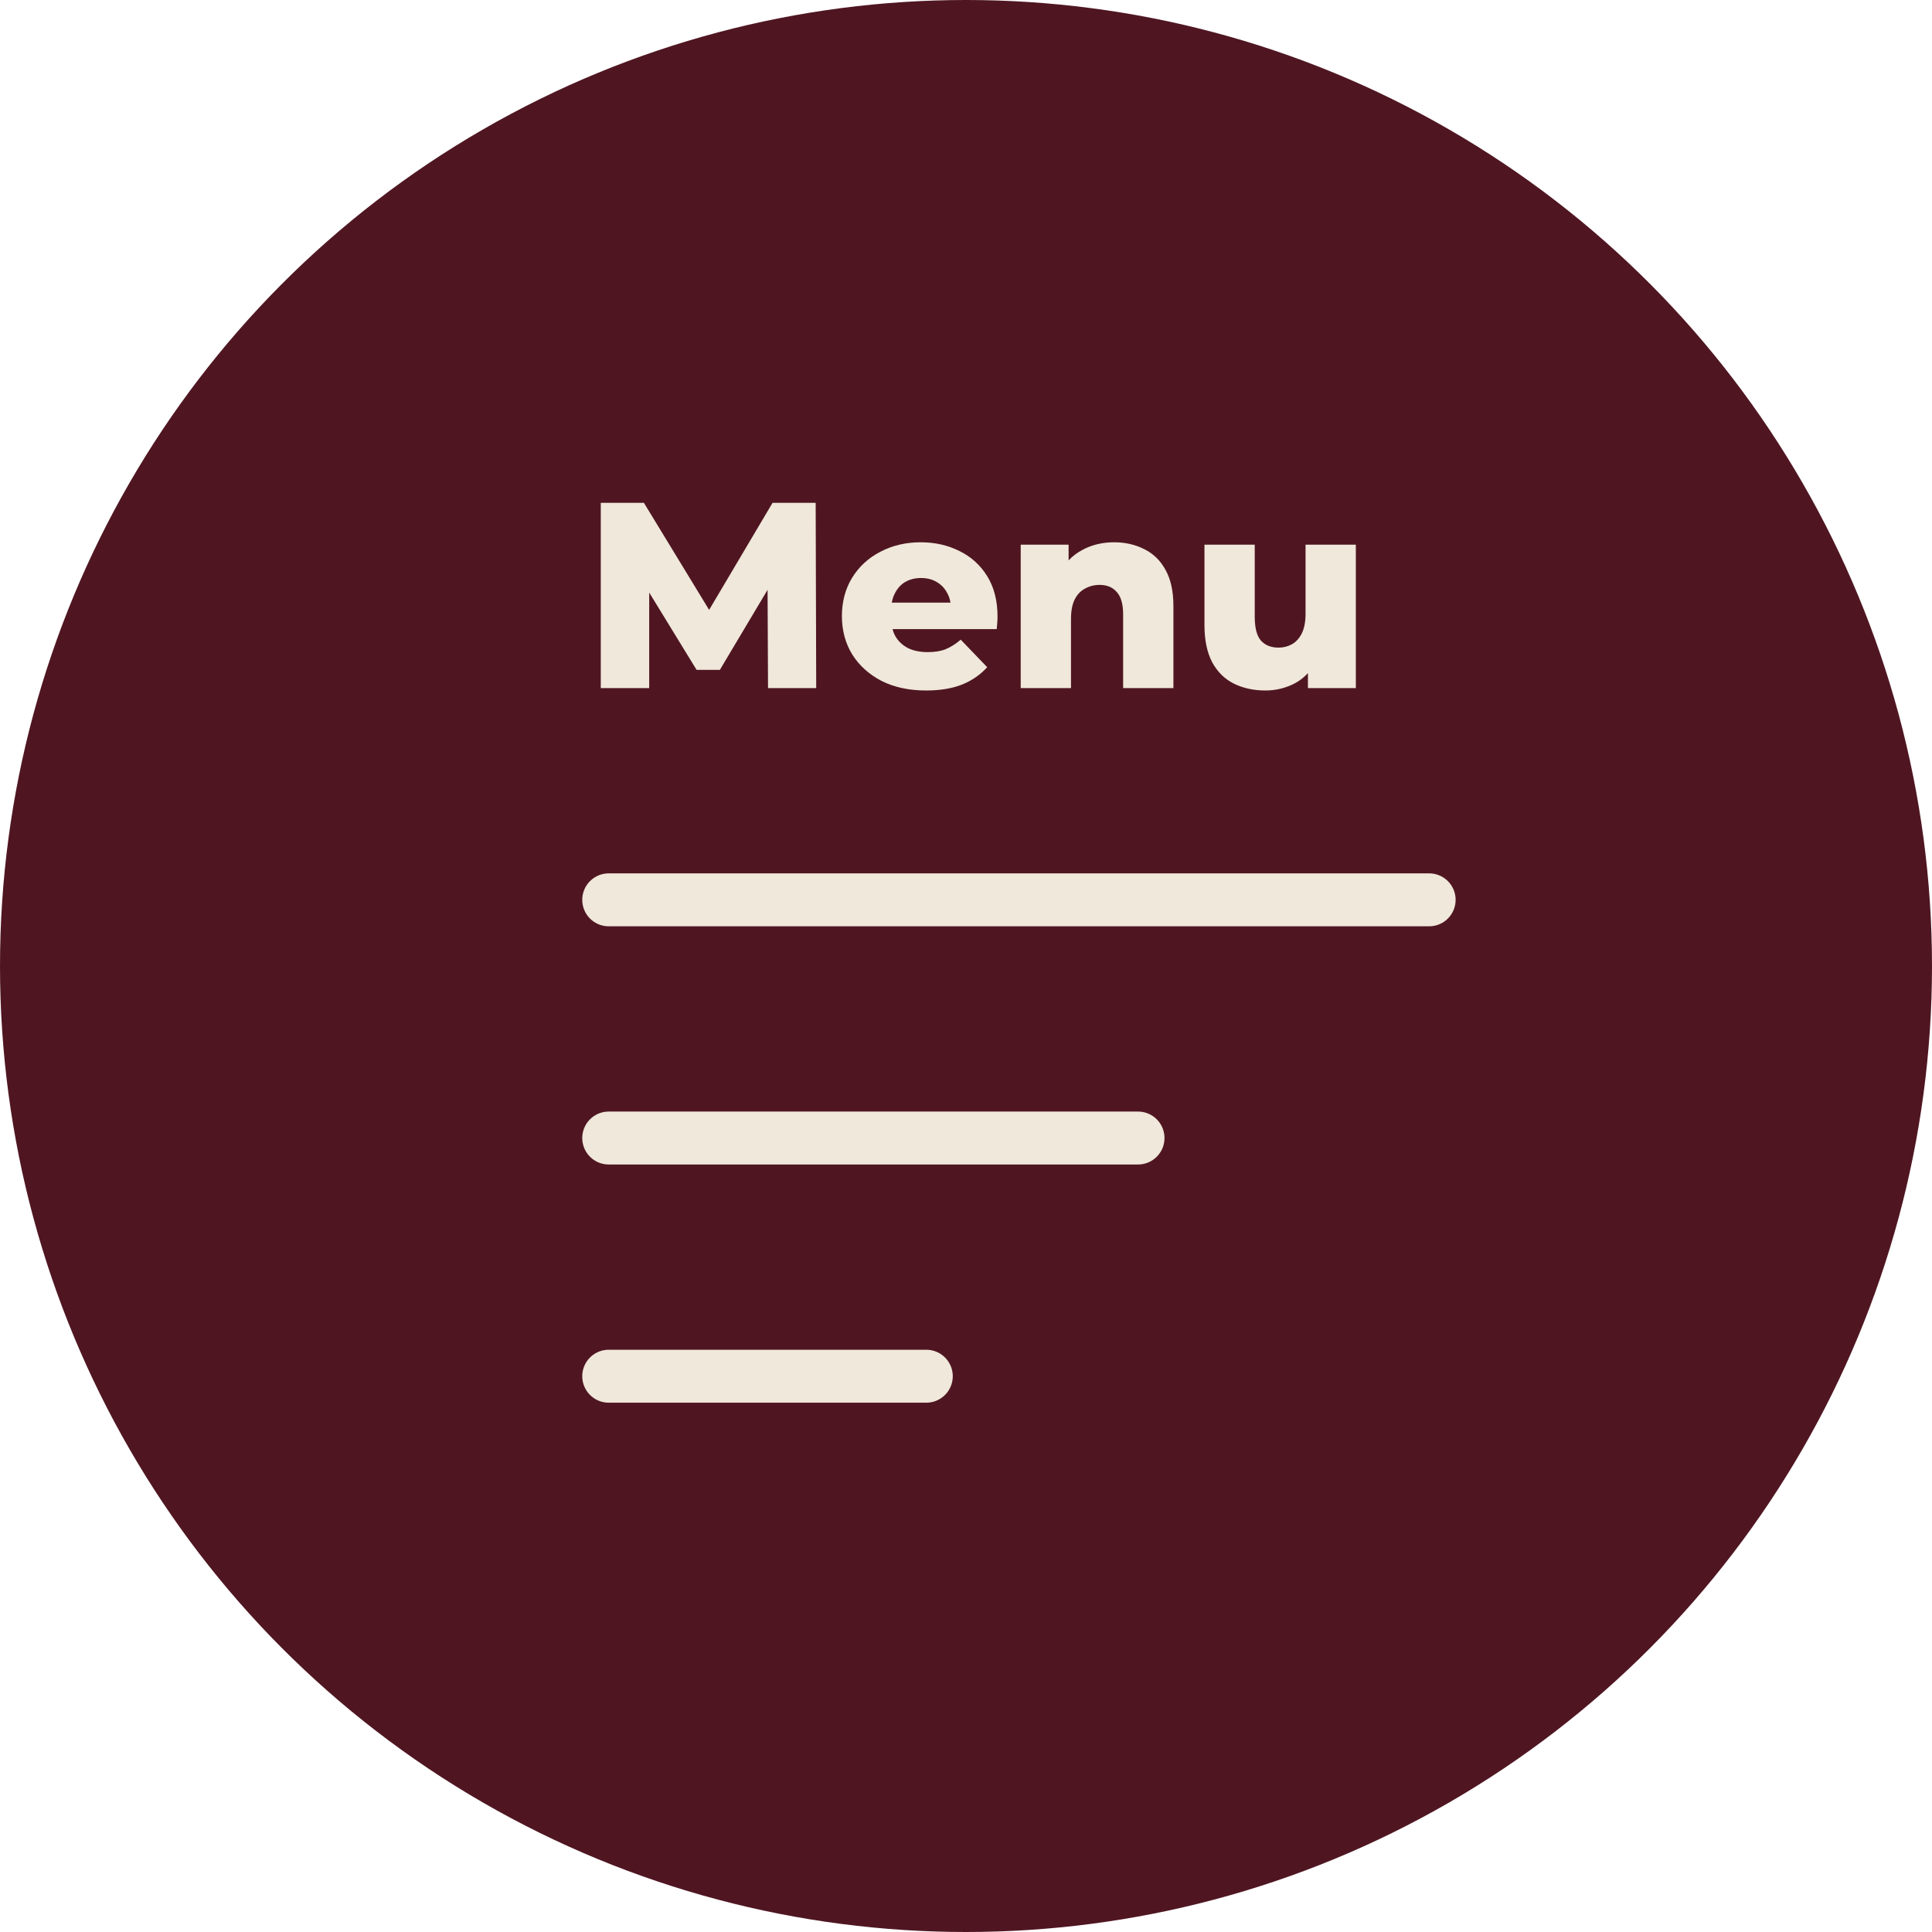
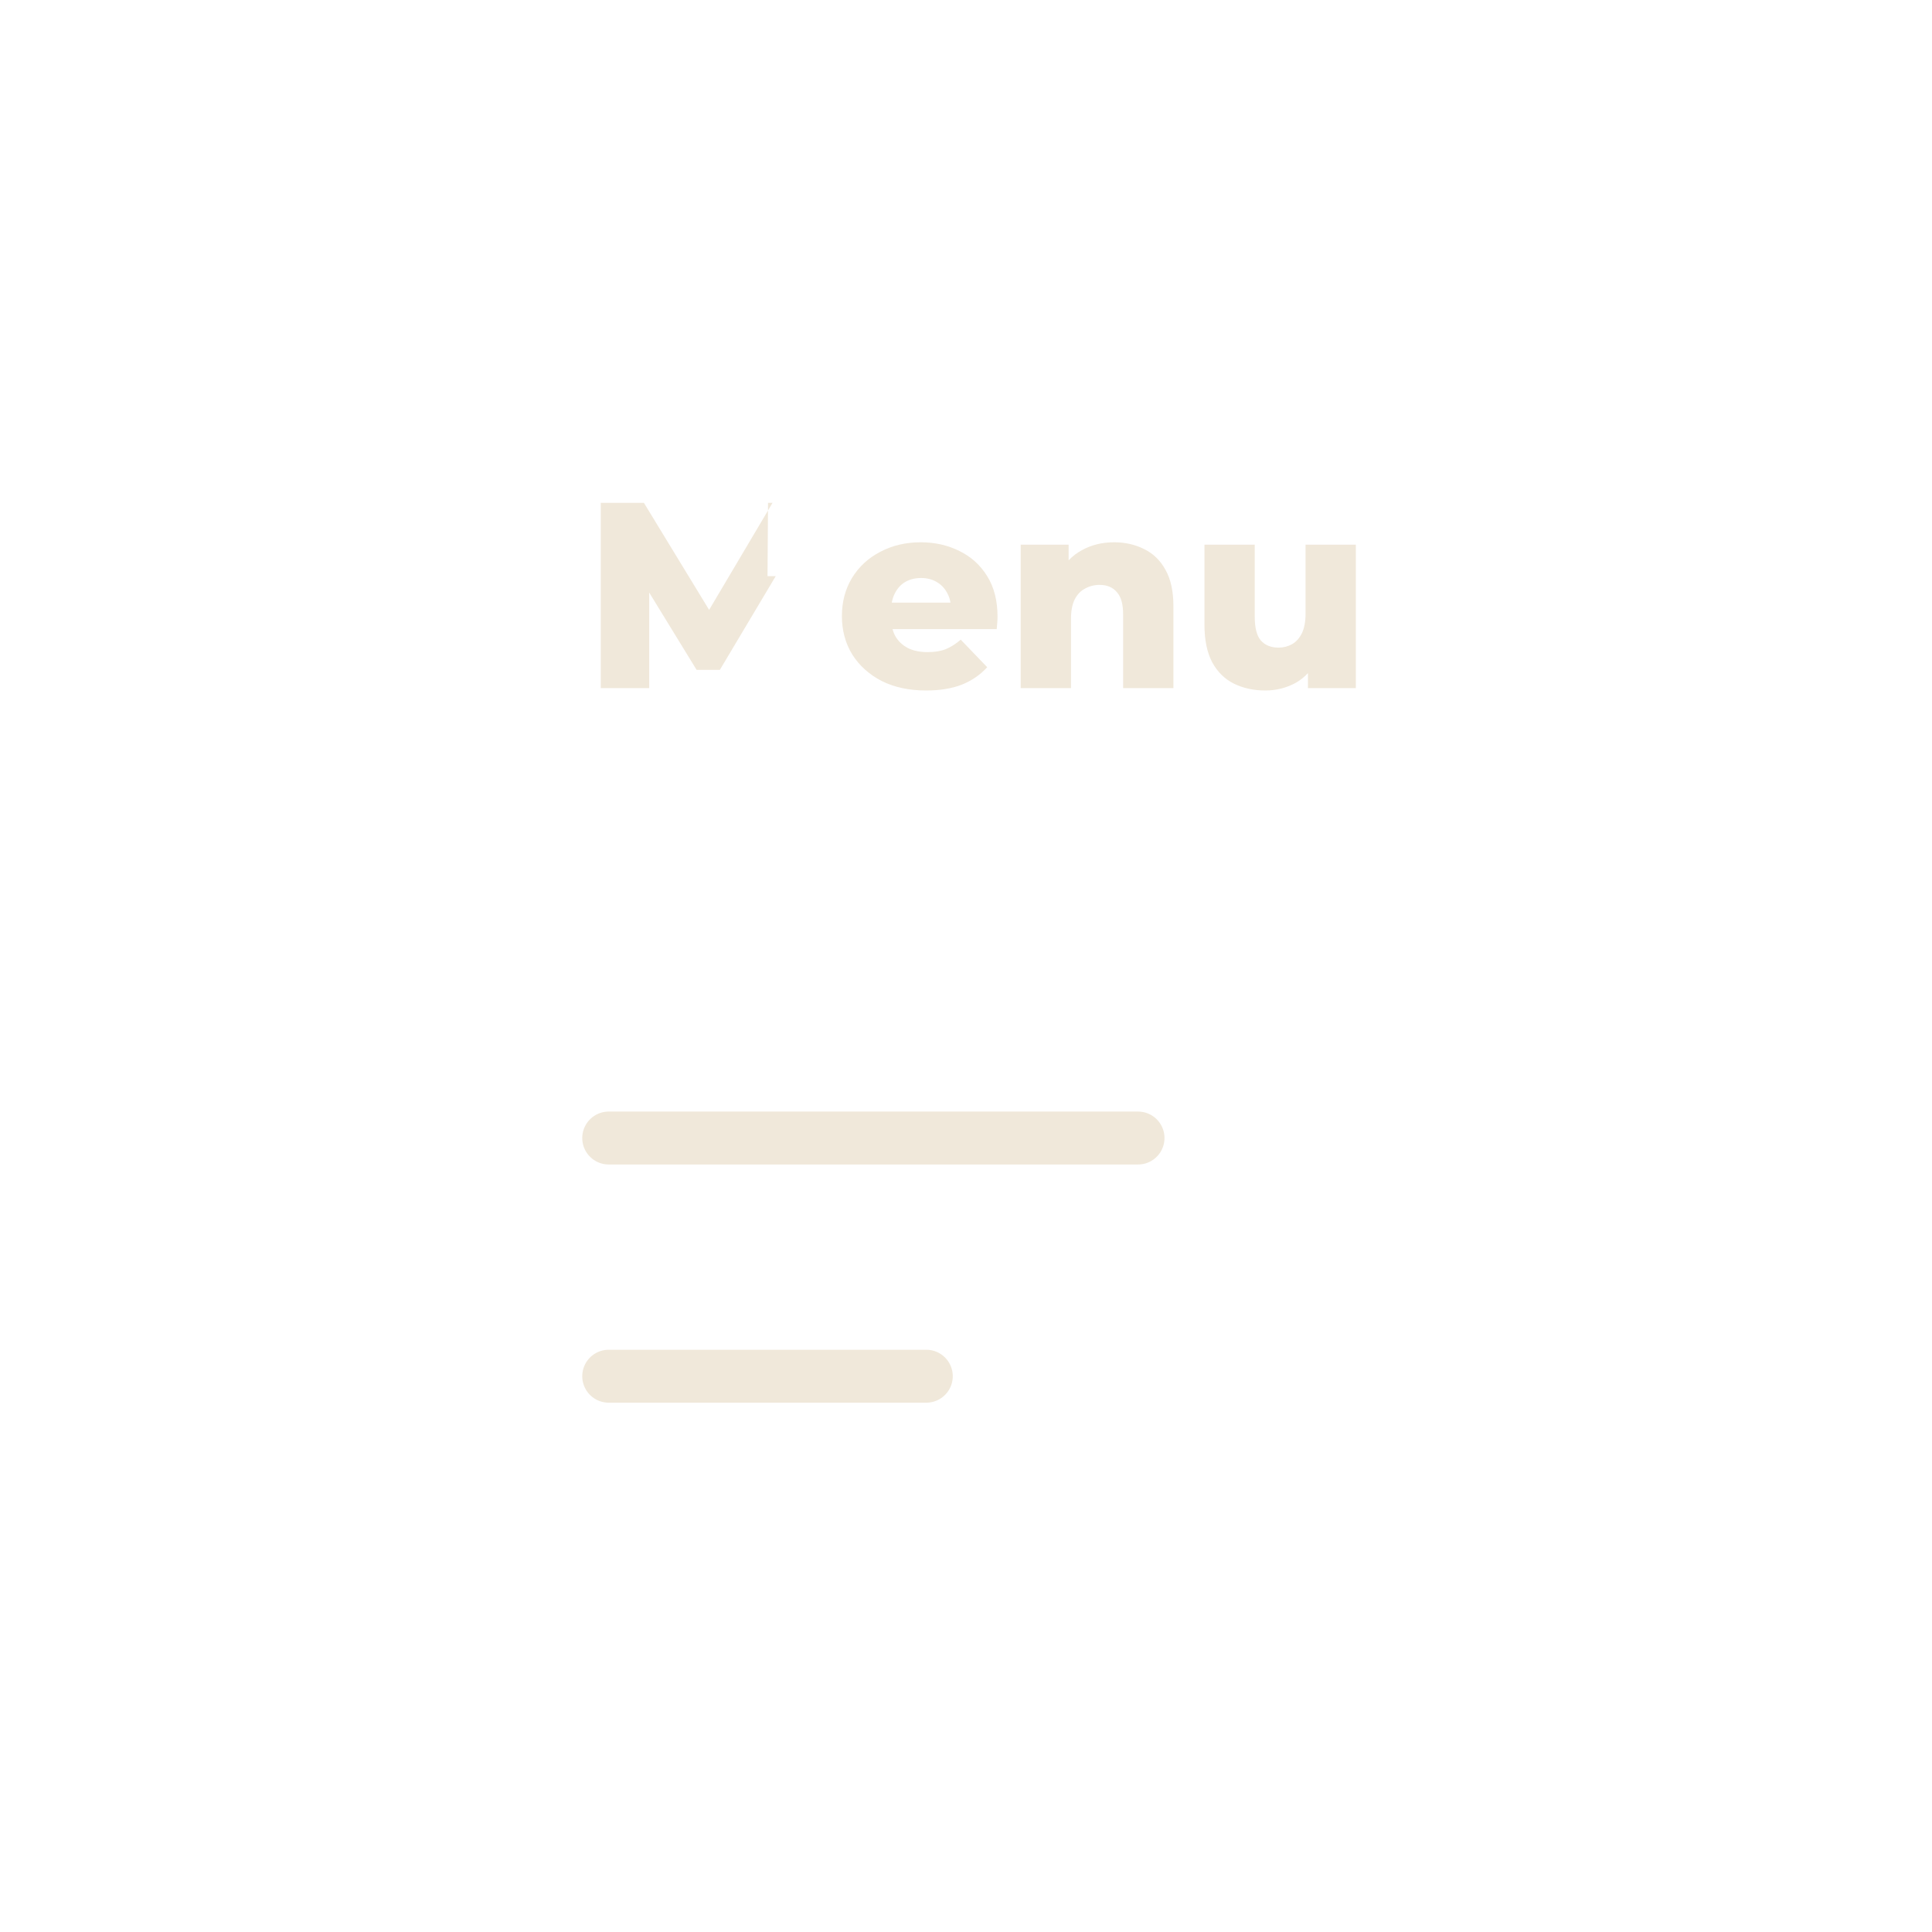
<svg xmlns="http://www.w3.org/2000/svg" width="73" height="73" viewBox="0 0 73 73" fill="none">
-   <circle cx="36.5" cy="36.5" r="36.5" fill="#4F1622" />
  <path d="M47.81 26.09C47.37 26.09 46.973 26.003 46.62 25.83C46.273 25.657 46 25.387 45.8 25.02C45.606 24.647 45.51 24.177 45.51 23.61V20.58H47.41V23.3C47.41 23.72 47.486 24.02 47.64 24.2C47.8 24.38 48.023 24.47 48.31 24.47C48.496 24.47 48.666 24.427 48.82 24.34C48.973 24.253 49.096 24.117 49.19 23.93C49.283 23.737 49.33 23.49 49.33 23.19V20.58H51.23V26H49.42V24.47L49.77 24.9C49.583 25.3 49.313 25.6 48.96 25.8C48.606 25.993 48.223 26.09 47.81 26.09Z" fill="#F0E8DA" />
  <path d="M42.097 20.49C42.517 20.49 42.897 20.577 43.237 20.75C43.577 20.917 43.844 21.177 44.037 21.53C44.237 21.884 44.337 22.34 44.337 22.9V26H42.437V23.21C42.437 22.824 42.357 22.544 42.197 22.37C42.044 22.19 41.827 22.1 41.547 22.1C41.347 22.1 41.164 22.147 40.997 22.24C40.831 22.327 40.701 22.464 40.607 22.65C40.514 22.837 40.467 23.08 40.467 23.38V26H38.567V20.58H40.377V22.12L40.027 21.67C40.234 21.277 40.517 20.984 40.877 20.79C41.237 20.59 41.644 20.49 42.097 20.49Z" fill="#F0E8DA" />
  <path d="M34.992 26.09C34.352 26.09 33.791 25.97 33.312 25.73C32.838 25.484 32.468 25.15 32.202 24.73C31.942 24.304 31.811 23.82 31.811 23.28C31.811 22.74 31.938 22.26 32.191 21.84C32.452 21.414 32.808 21.084 33.261 20.85C33.715 20.61 34.225 20.49 34.791 20.49C35.325 20.49 35.812 20.6 36.252 20.82C36.691 21.034 37.041 21.35 37.301 21.77C37.562 22.19 37.691 22.7 37.691 23.3C37.691 23.367 37.688 23.444 37.681 23.53C37.675 23.617 37.668 23.697 37.661 23.77H33.371V22.77H36.651L35.931 23.05C35.938 22.804 35.892 22.59 35.791 22.41C35.698 22.23 35.565 22.09 35.392 21.99C35.225 21.89 35.028 21.84 34.801 21.84C34.575 21.84 34.375 21.89 34.202 21.99C34.035 22.09 33.905 22.234 33.812 22.42C33.718 22.6 33.672 22.814 33.672 23.06V23.35C33.672 23.617 33.725 23.847 33.831 24.04C33.945 24.234 34.105 24.384 34.312 24.49C34.518 24.59 34.765 24.64 35.051 24.64C35.318 24.64 35.545 24.604 35.731 24.53C35.925 24.45 36.115 24.33 36.301 24.17L37.301 25.21C37.041 25.497 36.721 25.717 36.342 25.87C35.962 26.017 35.511 26.09 34.992 26.09Z" fill="#F0E8DA" />
-   <path d="M22.7 26V19H24.33L27.23 23.76H26.37L29.19 19H30.82L30.84 26H29.02L29 21.77H29.31L27.2 25.31H26.32L24.15 21.77H24.53V26H22.7Z" fill="#F0E8DA" />
-   <path d="M23 34H54" stroke="#F0E8DA" stroke-width="2" stroke-linecap="round" />
+   <path d="M22.7 26V19H24.33L27.23 23.76H26.37L29.19 19H30.82H29.02L29 21.77H29.31L27.2 25.31H26.32L24.15 21.77H24.53V26H22.7Z" fill="#F0E8DA" />
  <path d="M23 43H43" stroke="#F0E8DA" stroke-width="2" stroke-linecap="round" />
  <path d="M23 52H35" stroke="#F0E8DA" stroke-width="2" stroke-linecap="round" />
</svg>